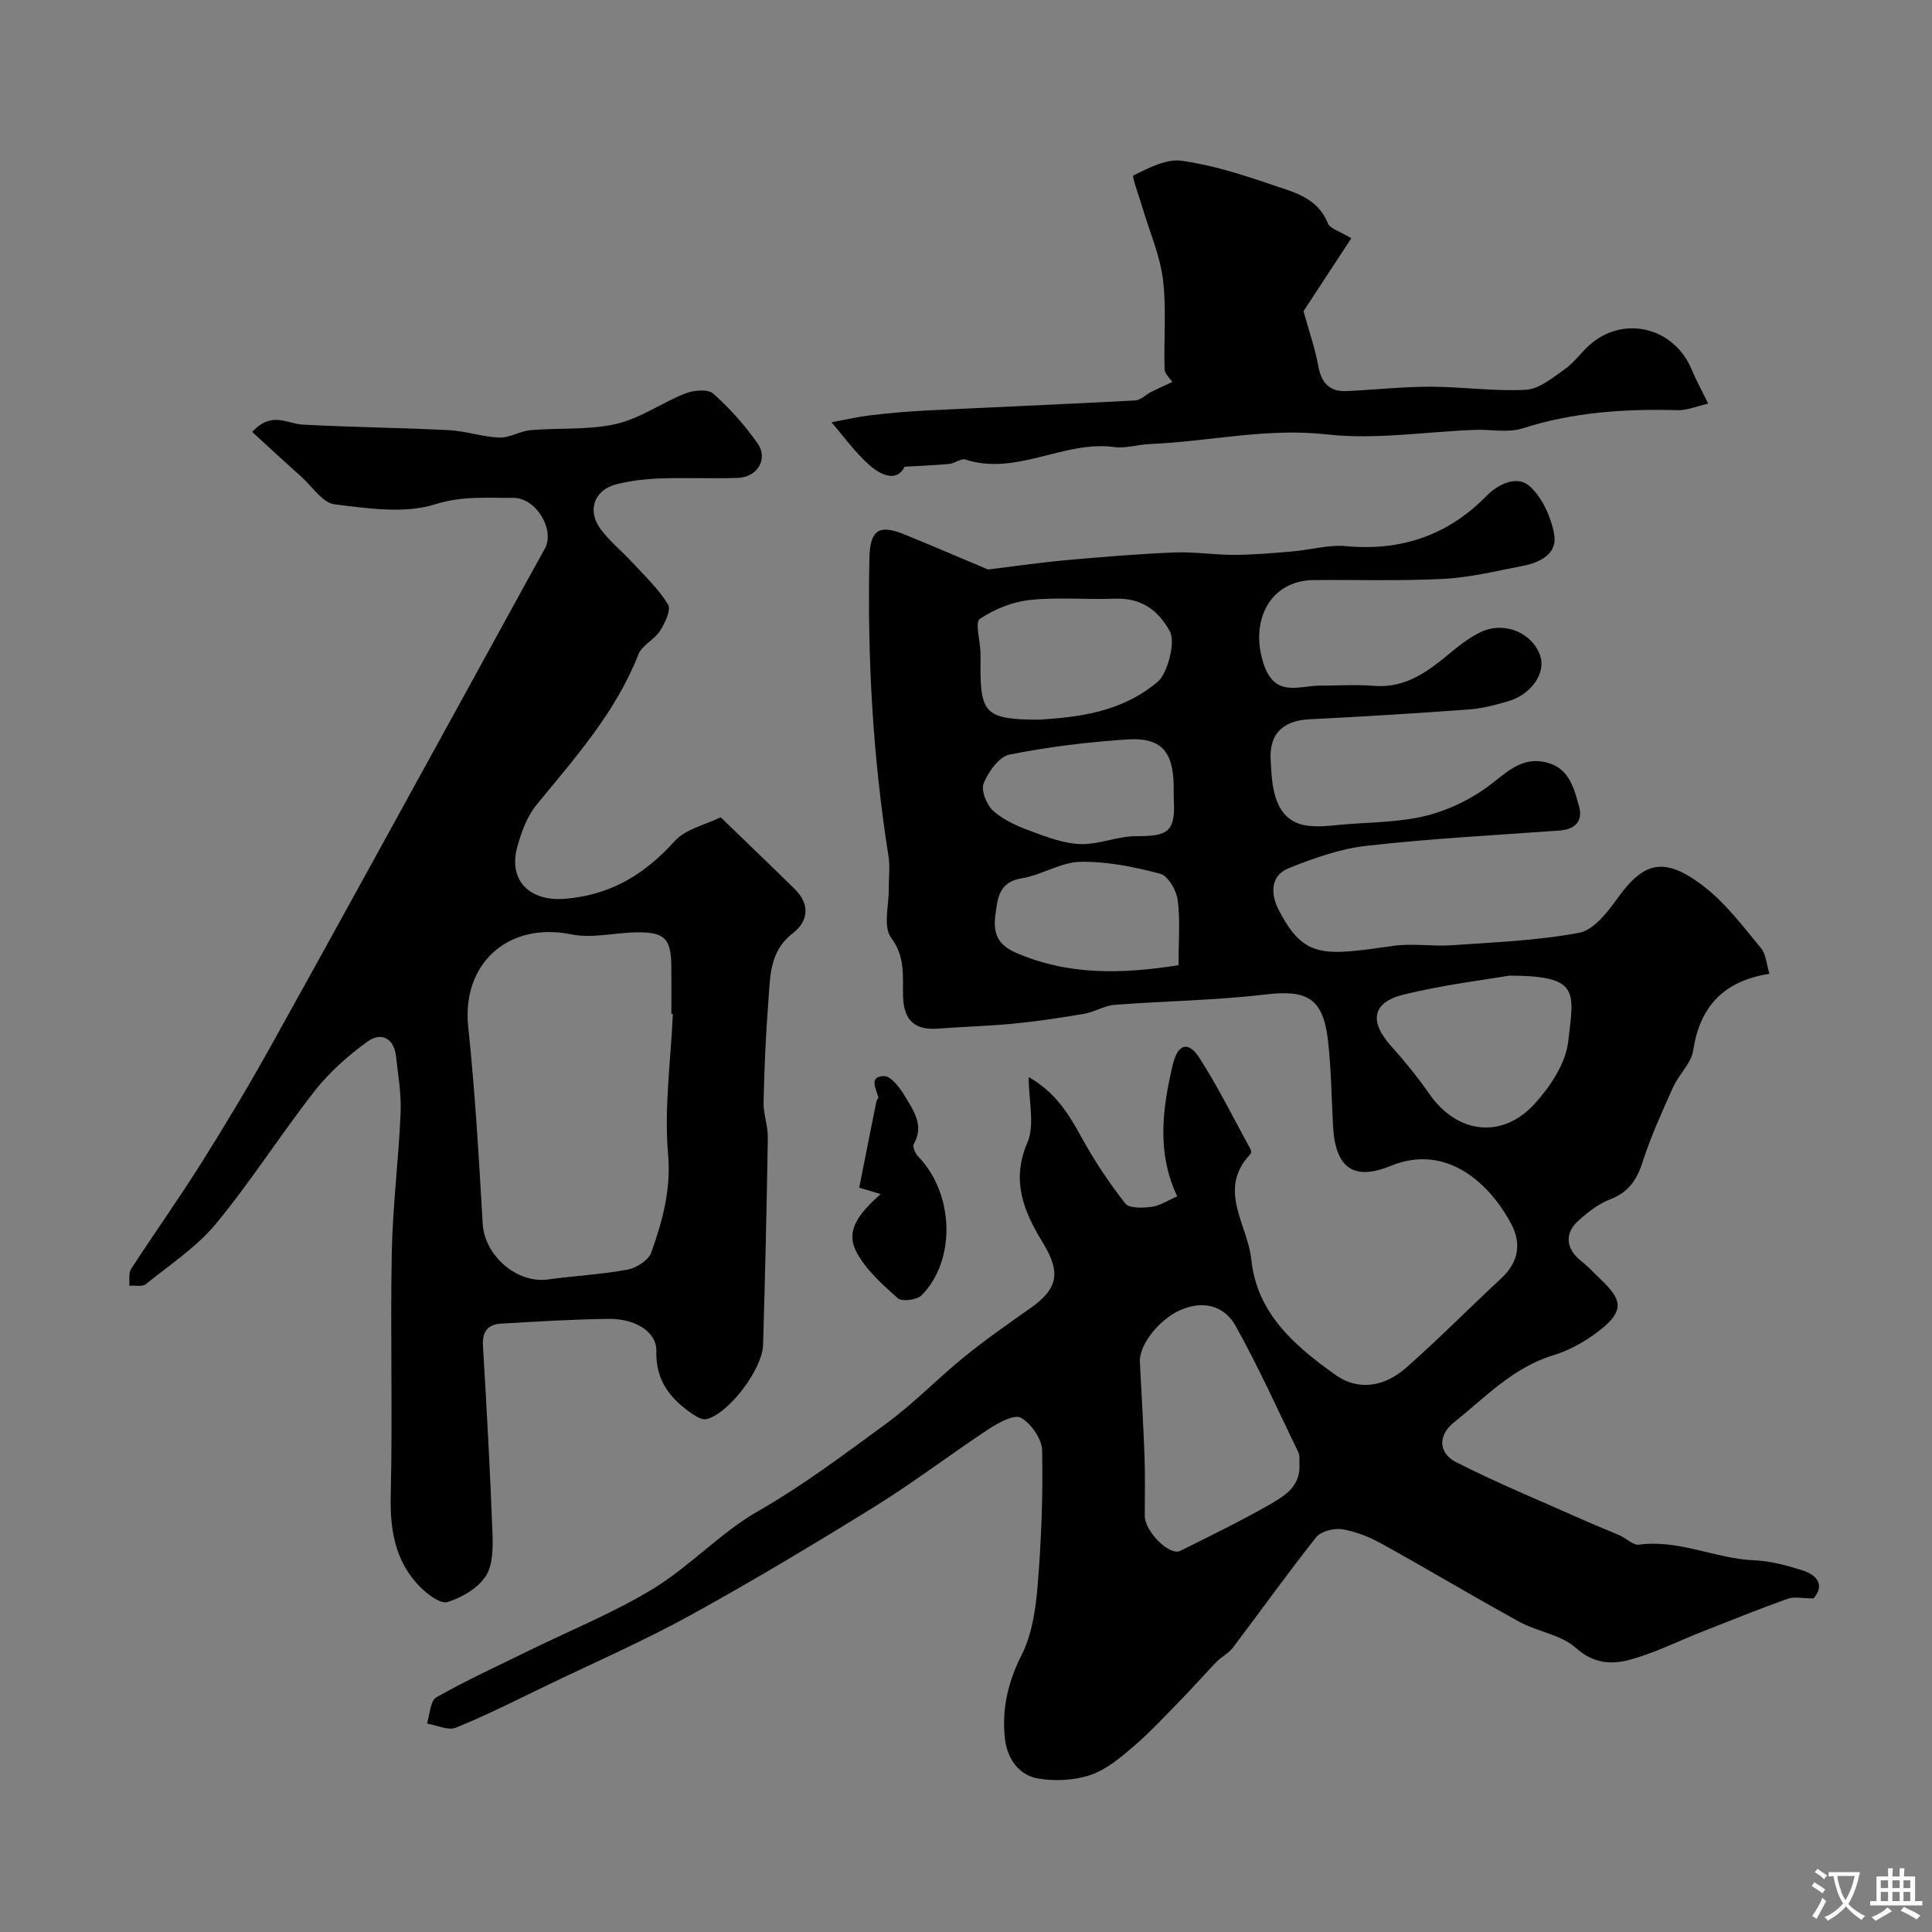
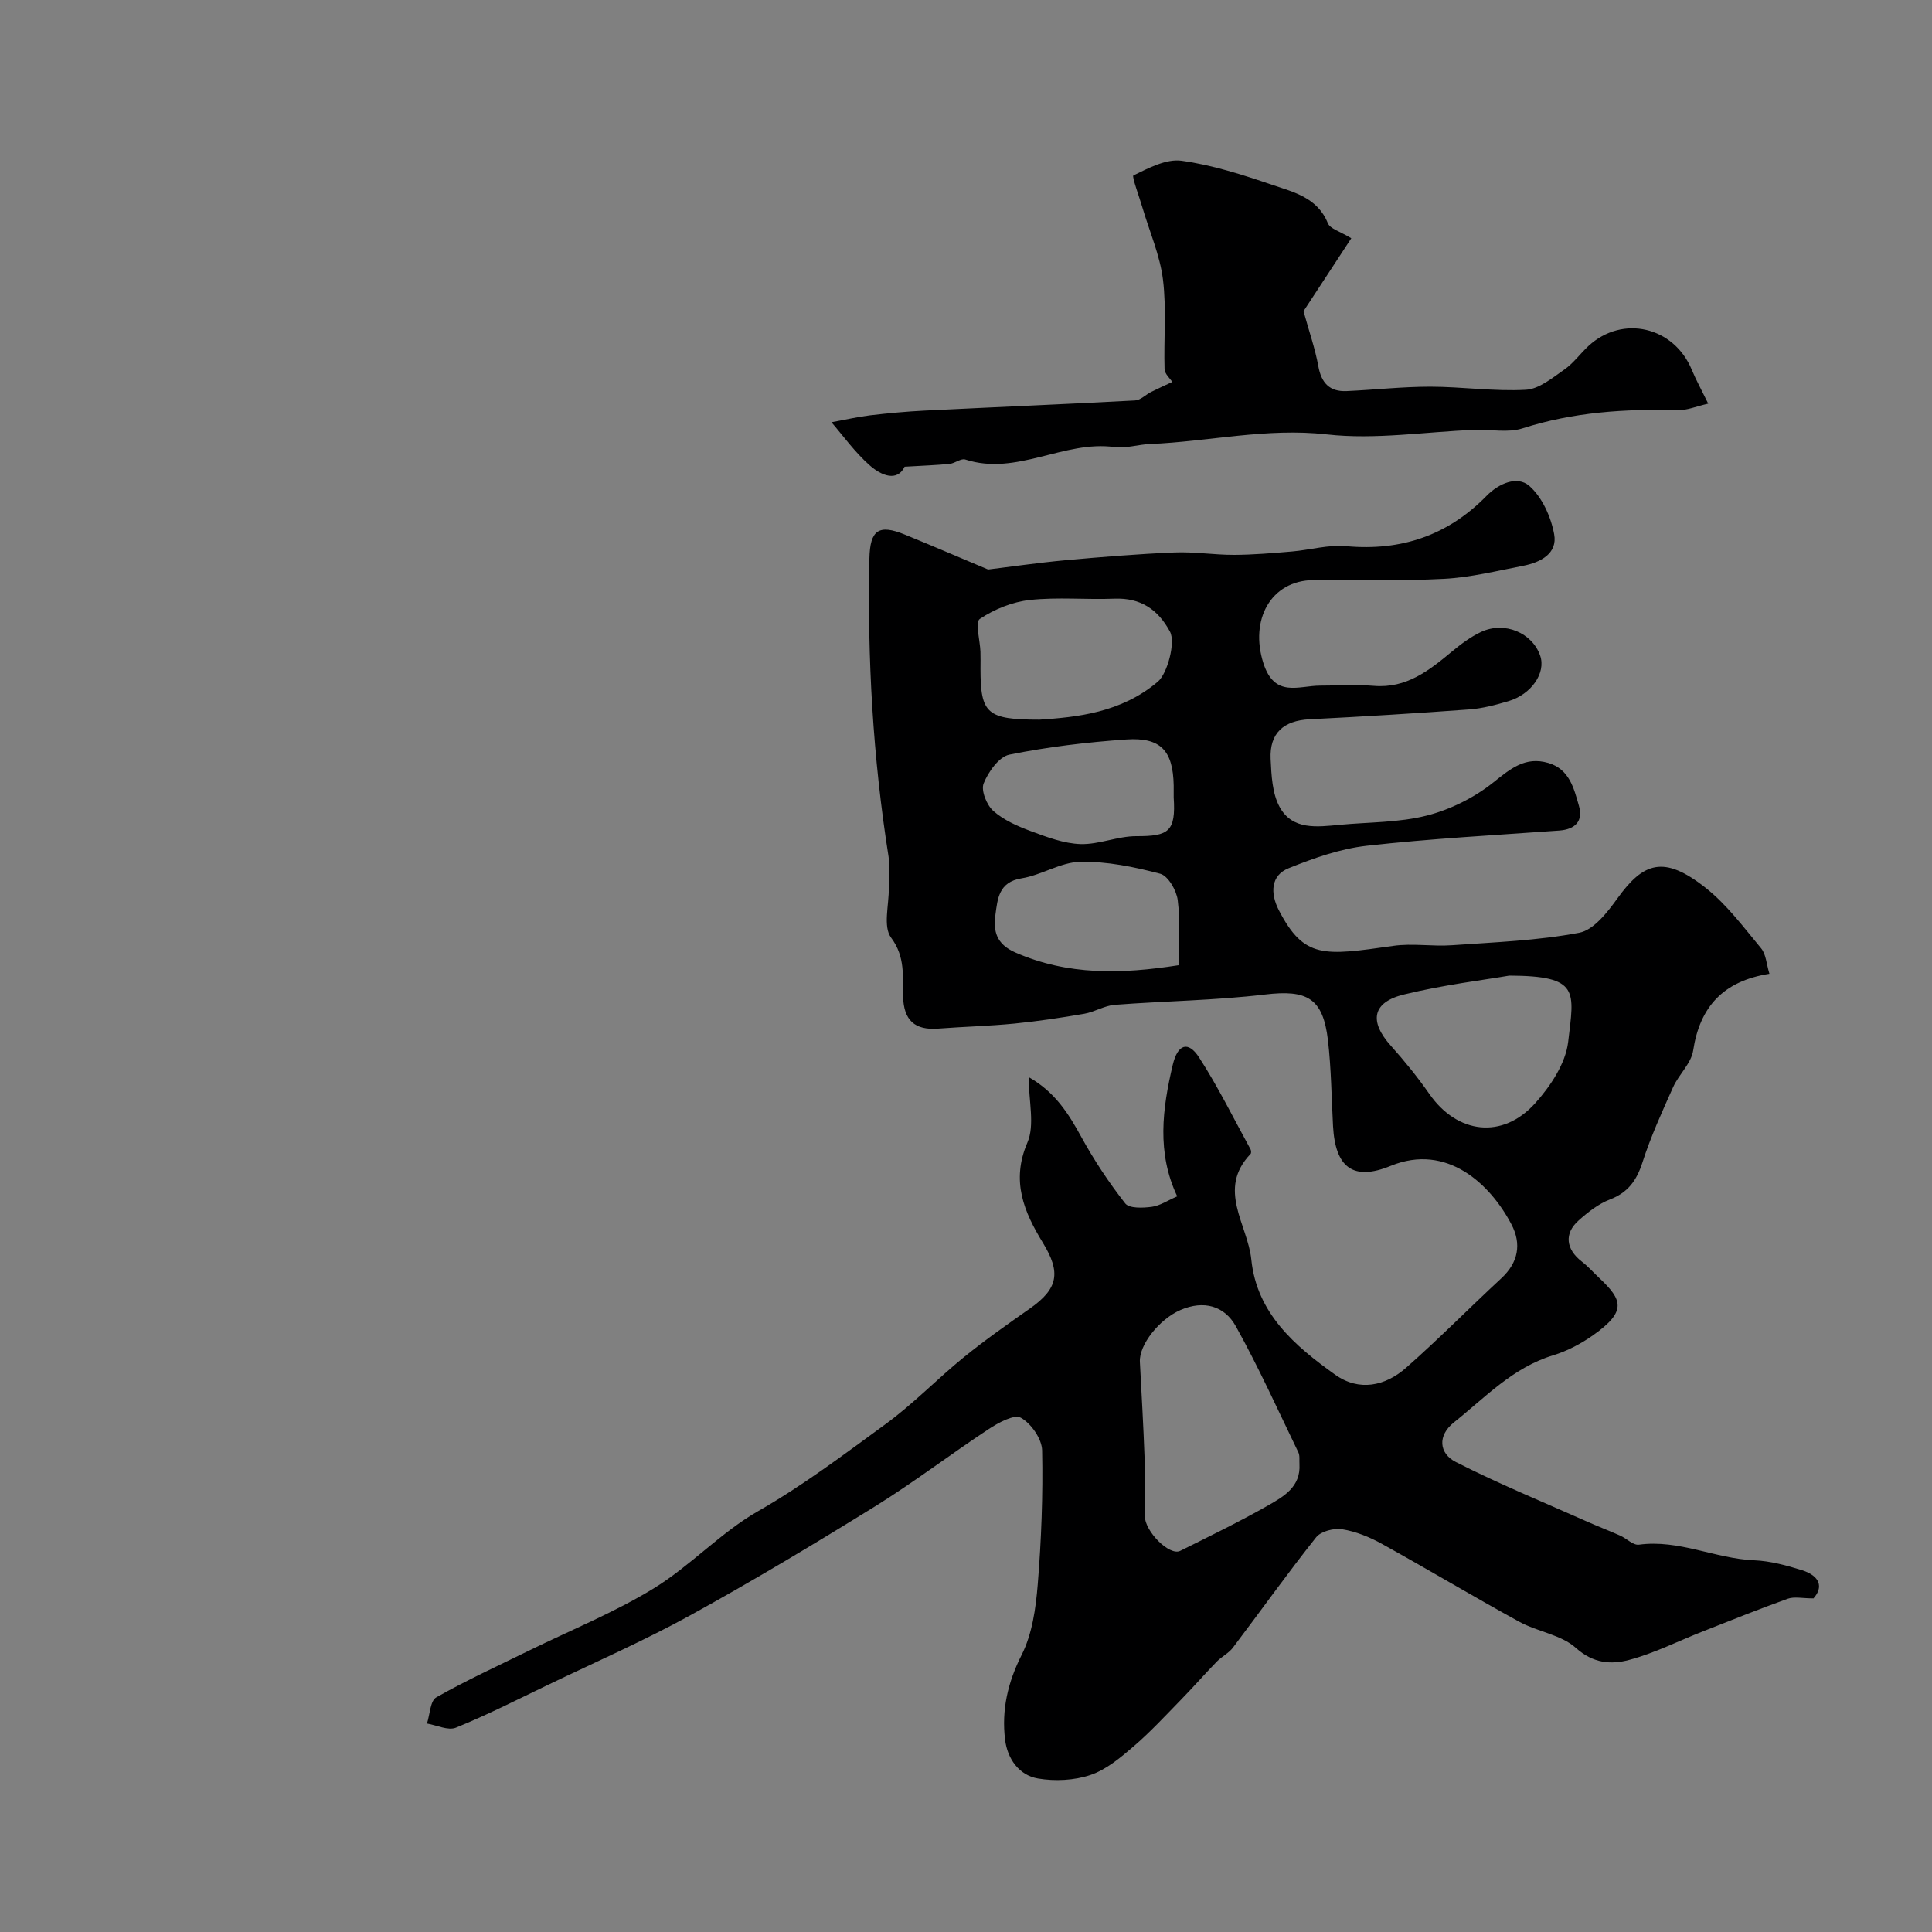
<svg xmlns="http://www.w3.org/2000/svg" enable-background="new 0 0 400 400" viewBox="0 0 400 400">
  <rect x="0" y="0" width="400" height="400" fill="#808080" stroke="none" />
  <g fill="#000001">
    <path d="m375.46 330.93c-2.27 0-3.95-.41-5.32.07-5.91 2.11-11.74 4.47-17.58 6.76-5.1 2-10.05 4.53-15.31 5.92-3.67.97-7.38.74-10.97-2.49-3.05-2.75-7.95-3.35-11.74-5.43-9.56-5.24-18.91-10.85-28.45-16.13-2.53-1.4-5.36-2.55-8.18-3.01-1.71-.28-4.41.4-5.41 1.65-5.94 7.47-11.48 15.25-17.24 22.86-.87 1.15-2.31 1.84-3.34 2.89-2.51 2.58-4.87 5.29-7.39 7.87-3.23 3.31-6.39 6.73-9.89 9.73-2.7 2.32-5.63 4.78-8.9 5.88-3.34 1.12-7.32 1.31-10.82.72-3.99-.67-6.35-4.13-6.83-8.03-.75-6.14.54-11.84 3.44-17.58 2.18-4.33 2.92-9.61 3.32-14.55.75-9.23 1.1-18.52.91-27.77-.05-2.38-2.27-5.57-4.4-6.76-1.38-.77-4.66 1.03-6.65 2.34-7.9 5.2-15.44 10.98-23.48 15.97-12.61 7.81-25.34 15.45-38.33 22.6-9.62 5.29-19.72 9.71-29.63 14.48-6.25 3.01-12.45 6.16-18.87 8.77-1.62.66-3.98-.51-6-.85.61-1.86.67-4.71 1.93-5.42 6.27-3.56 12.85-6.56 19.34-9.75 8.58-4.21 17.52-7.82 25.64-12.79 7.63-4.67 13.92-11.6 21.66-16.02 9.31-5.32 17.68-11.67 26.28-17.94 5.92-4.32 10.82-9.48 16.4-14 4.35-3.52 8.94-6.75 13.52-9.96 5.94-4.15 6.51-7.5 2.75-13.65-3.89-6.37-6.65-12.75-3.21-20.75 1.57-3.65.27-8.53.27-13.56 5.48 3.11 8.26 7.59 10.9 12.41 2.64 4.81 5.71 9.44 9.09 13.75.83 1.06 3.66.94 5.48.7 1.7-.22 3.29-1.31 5.28-2.17-4.26-9.01-3.09-18.08-.92-27.24 1.03-4.33 3.21-4.97 5.44-1.53 3.94 6.09 7.16 12.65 10.66 19.03.14.26.17.79 0 .97-7.01 7.32-.58 14.62.16 21.85 1.14 11.15 9.01 17.89 17.37 23.85 4.93 3.51 10.35 2.38 14.68-1.44 6.77-5.96 13.1-12.4 19.72-18.53 3.53-3.28 4.2-7.12 2.09-11.15-4.34-8.29-13.33-16.9-25-12.12-7.78 3.19-11.47.34-11.94-8.23-.32-5.93-.37-11.89-1.05-17.77-1.02-8.78-4.35-10.51-13.02-9.48-10.32 1.23-20.77 1.34-31.14 2.14-2.14.17-4.16 1.48-6.31 1.85-4.8.83-9.62 1.55-14.46 2.03-5.24.51-10.52.64-15.77 1.04-4.87.37-7.12-1.72-7.27-6.63-.12-4.16.53-8.16-2.48-12.2-1.7-2.27-.43-6.77-.47-10.26-.03-2.19.28-4.43-.06-6.56-3.23-20.43-4.4-40.99-3.96-61.66.13-5.93 1.92-7.19 7.34-4.97 5.66 2.31 11.27 4.73 17.23 7.23 4.76-.58 10.37-1.4 16.01-1.92 7.52-.68 15.05-1.3 22.59-1.61 4.09-.17 8.21.51 12.32.5 4-.02 8-.36 11.99-.7 3.76-.32 7.56-1.44 11.24-1.1 11.41 1.04 21.06-2.25 29.05-10.41 2.57-2.62 6.37-4.21 8.83-2.09 2.67 2.32 4.5 6.41 5.17 10.01.75 4.02-2.83 5.85-6.41 6.55-5.43 1.05-10.88 2.41-16.37 2.7-9 .48-18.04.16-27.07.26-8.86.1-13.21 8.27-10.35 17.2 2.33 7.26 7.29 4.65 11.8 4.65 3.69 0 7.41-.25 11.08.05 6.74.55 11.42-3.17 16.14-7.09 1.87-1.55 3.88-3.06 6.06-4.08 4.84-2.26 10.6.18 12.23 4.93 1.22 3.54-1.8 8.01-6.61 9.42-2.64.78-5.36 1.5-8.08 1.7-11.02.81-22.04 1.49-33.07 2.04-5.35.27-8.3 2.85-8.05 8.22.16 3.36.32 7.11 1.86 9.93 2.64 4.85 7.77 4.14 12.45 3.7 6.04-.57 12.25-.44 18.05-1.92 4.88-1.25 9.81-3.71 13.74-6.85 3.58-2.86 6.62-5.43 11.38-4.04 4.38 1.28 5.32 5.27 6.35 8.88.91 3.16-.75 4.88-4.09 5.12-13.29.96-26.61 1.66-39.85 3.15-5.51.62-10.98 2.56-16.17 4.65-3.67 1.47-3.86 5.14-2.01 8.71 5.23 10.08 9.29 9.41 23.69 7.36 3.97-.57 8.11.16 12.14-.13 8.81-.62 17.7-.95 26.34-2.58 3-.56 5.84-4.23 7.9-7.09 5.37-7.46 9.58-9.08 18.26-2.23 4.4 3.47 7.88 8.17 11.51 12.54 1.02 1.23 1.1 3.24 1.72 5.27-9.56 1.51-14.41 6.83-15.79 15.9-.41 2.67-2.97 4.94-4.15 7.57-2.29 5.11-4.63 10.24-6.34 15.56-1.2 3.75-2.98 6.25-6.75 7.7-2.37.91-4.55 2.62-6.48 4.35-3.04 2.71-2.62 5.95.65 8.49 1.31 1.01 2.42 2.27 3.63 3.41 4.83 4.55 5.71 6.9-1.23 11.82-2.51 1.78-5.38 3.3-8.31 4.19-8.34 2.53-14.09 8.74-20.57 13.91-3.41 2.72-3.08 6.4.41 8.18 8.8 4.48 17.97 8.24 27 12.26 2.32 1.04 4.71 1.95 7.03 2.98 1.33.59 2.69 2.04 3.88 1.88 8.27-1.13 15.79 2.89 23.84 3.23 3.36.14 6.75 1.06 9.98 2.07 3.64 1.18 4.43 3.47 2.32 5.82zm-106.42-27.78c-.06-.83.11-1.76-.23-2.46-4.23-8.75-8.23-17.63-12.95-26.11-2.35-4.22-6.64-5.45-11.47-3.35-4.36 1.9-8.58 7.19-8.39 10.74.35 6.61.73 13.22.97 19.83.14 4.01.04 8.03.04 12.04 0 3.21 5.11 8.35 7.34 7.25 6.12-3.05 12.29-6.04 18.22-9.42 3.2-1.83 6.74-3.83 6.47-8.52zm43.44-101.16c-5.14.89-13.58 1.9-21.78 3.9-6.63 1.61-7.28 5.57-2.71 10.65 2.83 3.16 5.52 6.48 7.95 9.96 5.76 8.27 15.14 9.46 21.93 1.88 3.15-3.51 6.27-8.2 6.8-12.65 1.23-10.57 2.48-13.68-12.19-13.74zm-97.25-52.99c7.64-.51 16.88-1.4 24.49-7.87 1.97-1.67 3.71-8.13 2.51-10.36-2.47-4.58-6.07-7.03-11.5-6.82-5.84.23-11.74-.36-17.52.27-3.6.39-7.35 1.91-10.35 3.92-1.02.68.05 4.45.13 6.8.04 1.16.01 2.33.01 3.5.01 9.3 1.27 10.56 12.23 10.56zm28.77 50.84c0-4.9.38-9.26-.17-13.51-.26-2-2-5-3.62-5.43-5.38-1.42-11.03-2.58-16.55-2.47-4.07.08-8.02 2.76-12.16 3.42-4.76.77-4.96 4.28-5.41 7.55-.45 3.33.13 6.05 4.12 7.8 10.9 4.77 21.98 4.49 33.79 2.64zm-1-34.74c0-.83.01-1.66 0-2.49-.14-7.18-2.67-10-9.81-9.51-8.11.56-16.25 1.53-24.21 3.14-2.16.44-4.37 3.58-5.33 5.97-.58 1.46.63 4.47 2.01 5.69 2.16 1.91 5.03 3.17 7.79 4.19 3.32 1.23 6.82 2.56 10.27 2.67 3.83.11 7.7-1.65 11.54-1.64 6.69.02 8.21-.93 7.74-8.02z" />
-     <path d="m52.22 89.43c4-4.38 7.23-1.69 10.41-1.52 10.1.54 20.22.64 30.33 1.15 3.49.18 6.94 1.4 10.43 1.53 2.13.08 4.27-1.34 6.45-1.53 5.91-.51 12.02.02 17.73-1.29 5-1.14 9.49-4.42 14.37-6.33 1.71-.67 4.64-.92 5.74.06 3.42 3.05 6.55 6.55 9.18 10.31 2.23 3.2-.04 6.98-4.05 7.13-5.32.2-10.67-.08-15.99.11-3.09.11-6.24.46-9.23 1.22-4.54 1.15-6.08 5.38-3.28 9.22 1.89 2.58 4.48 4.64 6.66 7.01 2.56 2.79 5.4 5.45 7.33 8.64.68 1.11-.62 3.86-1.64 5.46-1.17 1.85-3.74 2.98-4.49 4.9-4.7 11.98-13.08 21.36-21.06 31.09-1.98 2.41-3.18 5.7-4.02 8.78-1.92 7.04 2.71 11.29 9.84 10.72 9.51-.77 16.53-5.05 22.77-11.96 2.28-2.52 6.39-3.38 9.51-4.92 5.2 5.04 10.3 9.91 15.33 14.86 3.2 3.16 2.88 6.62-.43 9.18-4.89 3.78-4.64 9.11-5.04 14.23-.54 6.91-.83 13.85-.98 20.78-.05 2.42.92 4.86.88 7.29-.23 14.3-.56 28.59-.98 42.88-.15 5.11-7.18 14.29-11.71 15.38-.87.21-2.14-.52-3.01-1.12-4.49-3.11-7.55-6.88-7.38-12.92.11-3.95-4.2-6.77-9.87-6.71-7.42.08-14.85.56-22.26.98-2.72.15-3.94 1.62-3.77 4.54.76 12.87 1.48 25.75 1.96 38.63.12 3.06.15 6.73-1.37 9.09-1.62 2.52-4.94 4.46-7.91 5.38-1.46.46-4.18-1.59-5.69-3.13-5.19-5.26-6.26-11.78-6.08-19.06.4-16.65-.1-33.32.21-49.98.18-9.71 1.42-19.39 1.83-29.09.17-3.9-.51-7.86-.96-11.77-.44-3.83-3.17-4.98-5.89-3.01-4.02 2.91-7.88 6.33-10.93 10.22-7.04 8.98-13.17 18.7-20.44 27.49-4.02 4.86-9.55 8.5-14.53 12.52-.75.6-2.27.23-3.43.32.11-1.17-.18-2.61.39-3.48 4.79-7.38 9.91-14.56 14.59-22.01 4.99-7.93 9.81-15.99 14.37-24.18 13.27-23.85 26.37-47.79 39.53-71.7 5.73-10.41 11.41-20.85 17.17-31.24 2.14-3.87-1.81-10.56-6.58-10.51-5.37.06-10.5-.44-16.14 1.34-6.35 2-13.9.85-20.8.01-2.49-.3-4.63-3.67-6.87-5.69-3.38-3.01-6.68-6.07-10.2-9.3zm87.09 120.49c-.1-.01-.21-.01-.31-.02 0-3.33.03-6.65-.01-9.98-.06-5.57-1.4-6.96-7.07-6.89-4.56.05-9.31 1.3-13.64.42-13.05-2.66-22.73 6.04-21.34 19.17 1.43 13.55 2.21 27.17 3 40.78.38 6.52 7.05 12.4 13.52 11.5 5.49-.76 11.06-1.03 16.5-2.05 1.84-.34 4.33-1.95 4.89-3.55 2.29-6.5 4.11-12.91 3.47-20.29-.84-9.59.56-19.38.99-29.09z" />
    <path d="m187.29 96.63c-1.54 3.17-4.78 1.86-7.19-.25-3.11-2.73-5.57-6.2-7.96-8.96 3.04-.55 5.51-1.13 8.01-1.43 3.74-.44 7.51-.79 11.27-.98 14.53-.72 29.06-1.32 43.58-2.1 1.13-.06 2.19-1.18 3.31-1.75 1.39-.7 2.82-1.34 4.4-2.08-.44-.7-1.57-1.66-1.6-2.66-.19-6.18.42-12.43-.33-18.53-.62-5.03-2.76-9.88-4.22-14.81-.69-2.35-2.27-6.58-1.9-6.76 3.13-1.52 6.78-3.47 9.96-3.04 6.38.88 12.65 2.9 18.78 4.99 4.45 1.51 9.37 2.64 11.51 7.93.48 1.19 2.57 1.72 4.86 3.13-3.51 5.36-7.01 10.7-9.89 15.1 1.18 4.29 2.41 7.77 3.06 11.36.63 3.5 2.33 5.34 5.87 5.18 5.77-.26 11.53-.91 17.29-.91 6.61.01 13.24 1 19.81.64 2.75-.15 5.51-2.48 8-4.21 1.88-1.31 3.28-3.3 4.99-4.88 7.05-6.48 17.68-3.97 21.37 4.96.87 2.09 1.97 4.08 3.4 7-2.44.55-4.38 1.4-6.29 1.35-10.92-.29-21.64.39-32.17 3.77-3.03.97-6.61.18-9.93.31-10.2.39-20.53 2.07-30.56.94-12.5-1.41-24.44 1.49-36.65 1.99-2.46.1-4.97.95-7.34.63-10.5-1.43-20.22 6.03-30.88 2.58-.88-.29-2.12.78-3.23.9-2.69.27-5.4.36-9.33.59z" />
-     <path d="m177.89 245.89c1.18-5.93 2.36-11.92 3.57-17.9.06-.3.46-.61.39-.84-.51-1.79-2-4.31 1.18-4.36 1.43-.02 3.26 2.39 4.27 4.08 1.8 3.02 4.13 6.1 1.87 10.04-.3.52.35 1.93.95 2.55 7.39 7.66 7.9 21.38.7 28.7-.96.98-4.09 1.39-4.93.64-3.22-2.88-6.68-5.95-8.62-9.69-2.4-4.64 1.06-8.26 5.04-11.89-1.65-.5-2.8-.84-4.42-1.33z" />
  </g>
-   <path d="m377.9 391.2c-.2.3-.4.5-.6.8-.7-.6-1.4-1-2.2-1.5.2-.3.4-.5.5-.8.6.4 1.4.8 2.3 1.5zm-1.8 6.1c-.2-.2-.5-.4-.9-.6.4-.6.8-1.2 1.2-1.9s.7-1.3.9-1.9c.3.3.5.5.8.7-.7 1.3-1.4 2.6-2 3.7zm2.2-9c-.3.3-.5.5-.6.8-.6-.6-1.3-1.1-2-1.5.3-.3.5-.5.6-.7.6.5 1.3.9 2 1.4zm.3.2v-.9h2 4.5c-.3 1.3-.6 2.5-1 3.6s-.9 2.1-1.4 3c.4.5 1 1 1.6 1.4s1.2.8 1.9 1.1c-.3.2-.5.4-.8.8-.4-.3-1-.7-1.6-1.2s-1.2-1.1-1.6-1.6c-.5.6-1.1 1.1-1.7 1.6s-1.4.9-2.1 1.4c-.1-.3-.3-.5-.7-.8.6-.2 1.2-.5 1.9-1s1.4-1.1 2-1.8c-.5-.8-.9-1.6-1.2-2.5s-.6-2-.8-3.2c-.4.1-.7.1-1 .1zm2.5 2.7c.2 1 .7 1.7 1 2.2.3-.5.6-1.1 1-2s.6-1.9.9-3h-3.2-.4c.1.9.3 1.8.7 2.8z" fill="#fafbfa" />
-   <path d="m396.5 388.5v1.5 3.6h1.5v.9c-.4 0-1 0-1.7 0h-7.9c-.5 0-.9 0-1.2 0v-.9h1.3v-3.5c0-.7 0-1.2 0-1.6h2.4c0-.8 0-1.4 0-1.7h1c0 .3-.1.8-.1 1.7h1.5c0-.8 0-1.4 0-1.7h1c0 .3-.1.9-.1 1.7zm-8.2 9.2c-.2-.3-.5-.5-.8-.8.8-.3 1.4-.6 1.9-.9s1-.7 1.4-1.1c.3.3.6.5.9.8-1.6 1-2.8 1.6-3.4 2zm2.6-6.8v-1.6h-1.5v1.6zm0 2.7v-1.9h-1.5v1.9zm2.4-2.7v-1.6h-1.5v1.6zm0 2.7v-1.9h-1.5v1.9zm.2 2 .7-.8c.4.2.9.5 1.6.8s1.3.7 1.8 1c-.3.3-.5.5-.8.8-.4-.3-1.5-1-3.3-1.8zm2-4.7v-1.6h-1.4v1.6zm0 2.7v-1.9h-1.4v1.9z" fill="#fafbfa" />
</svg>